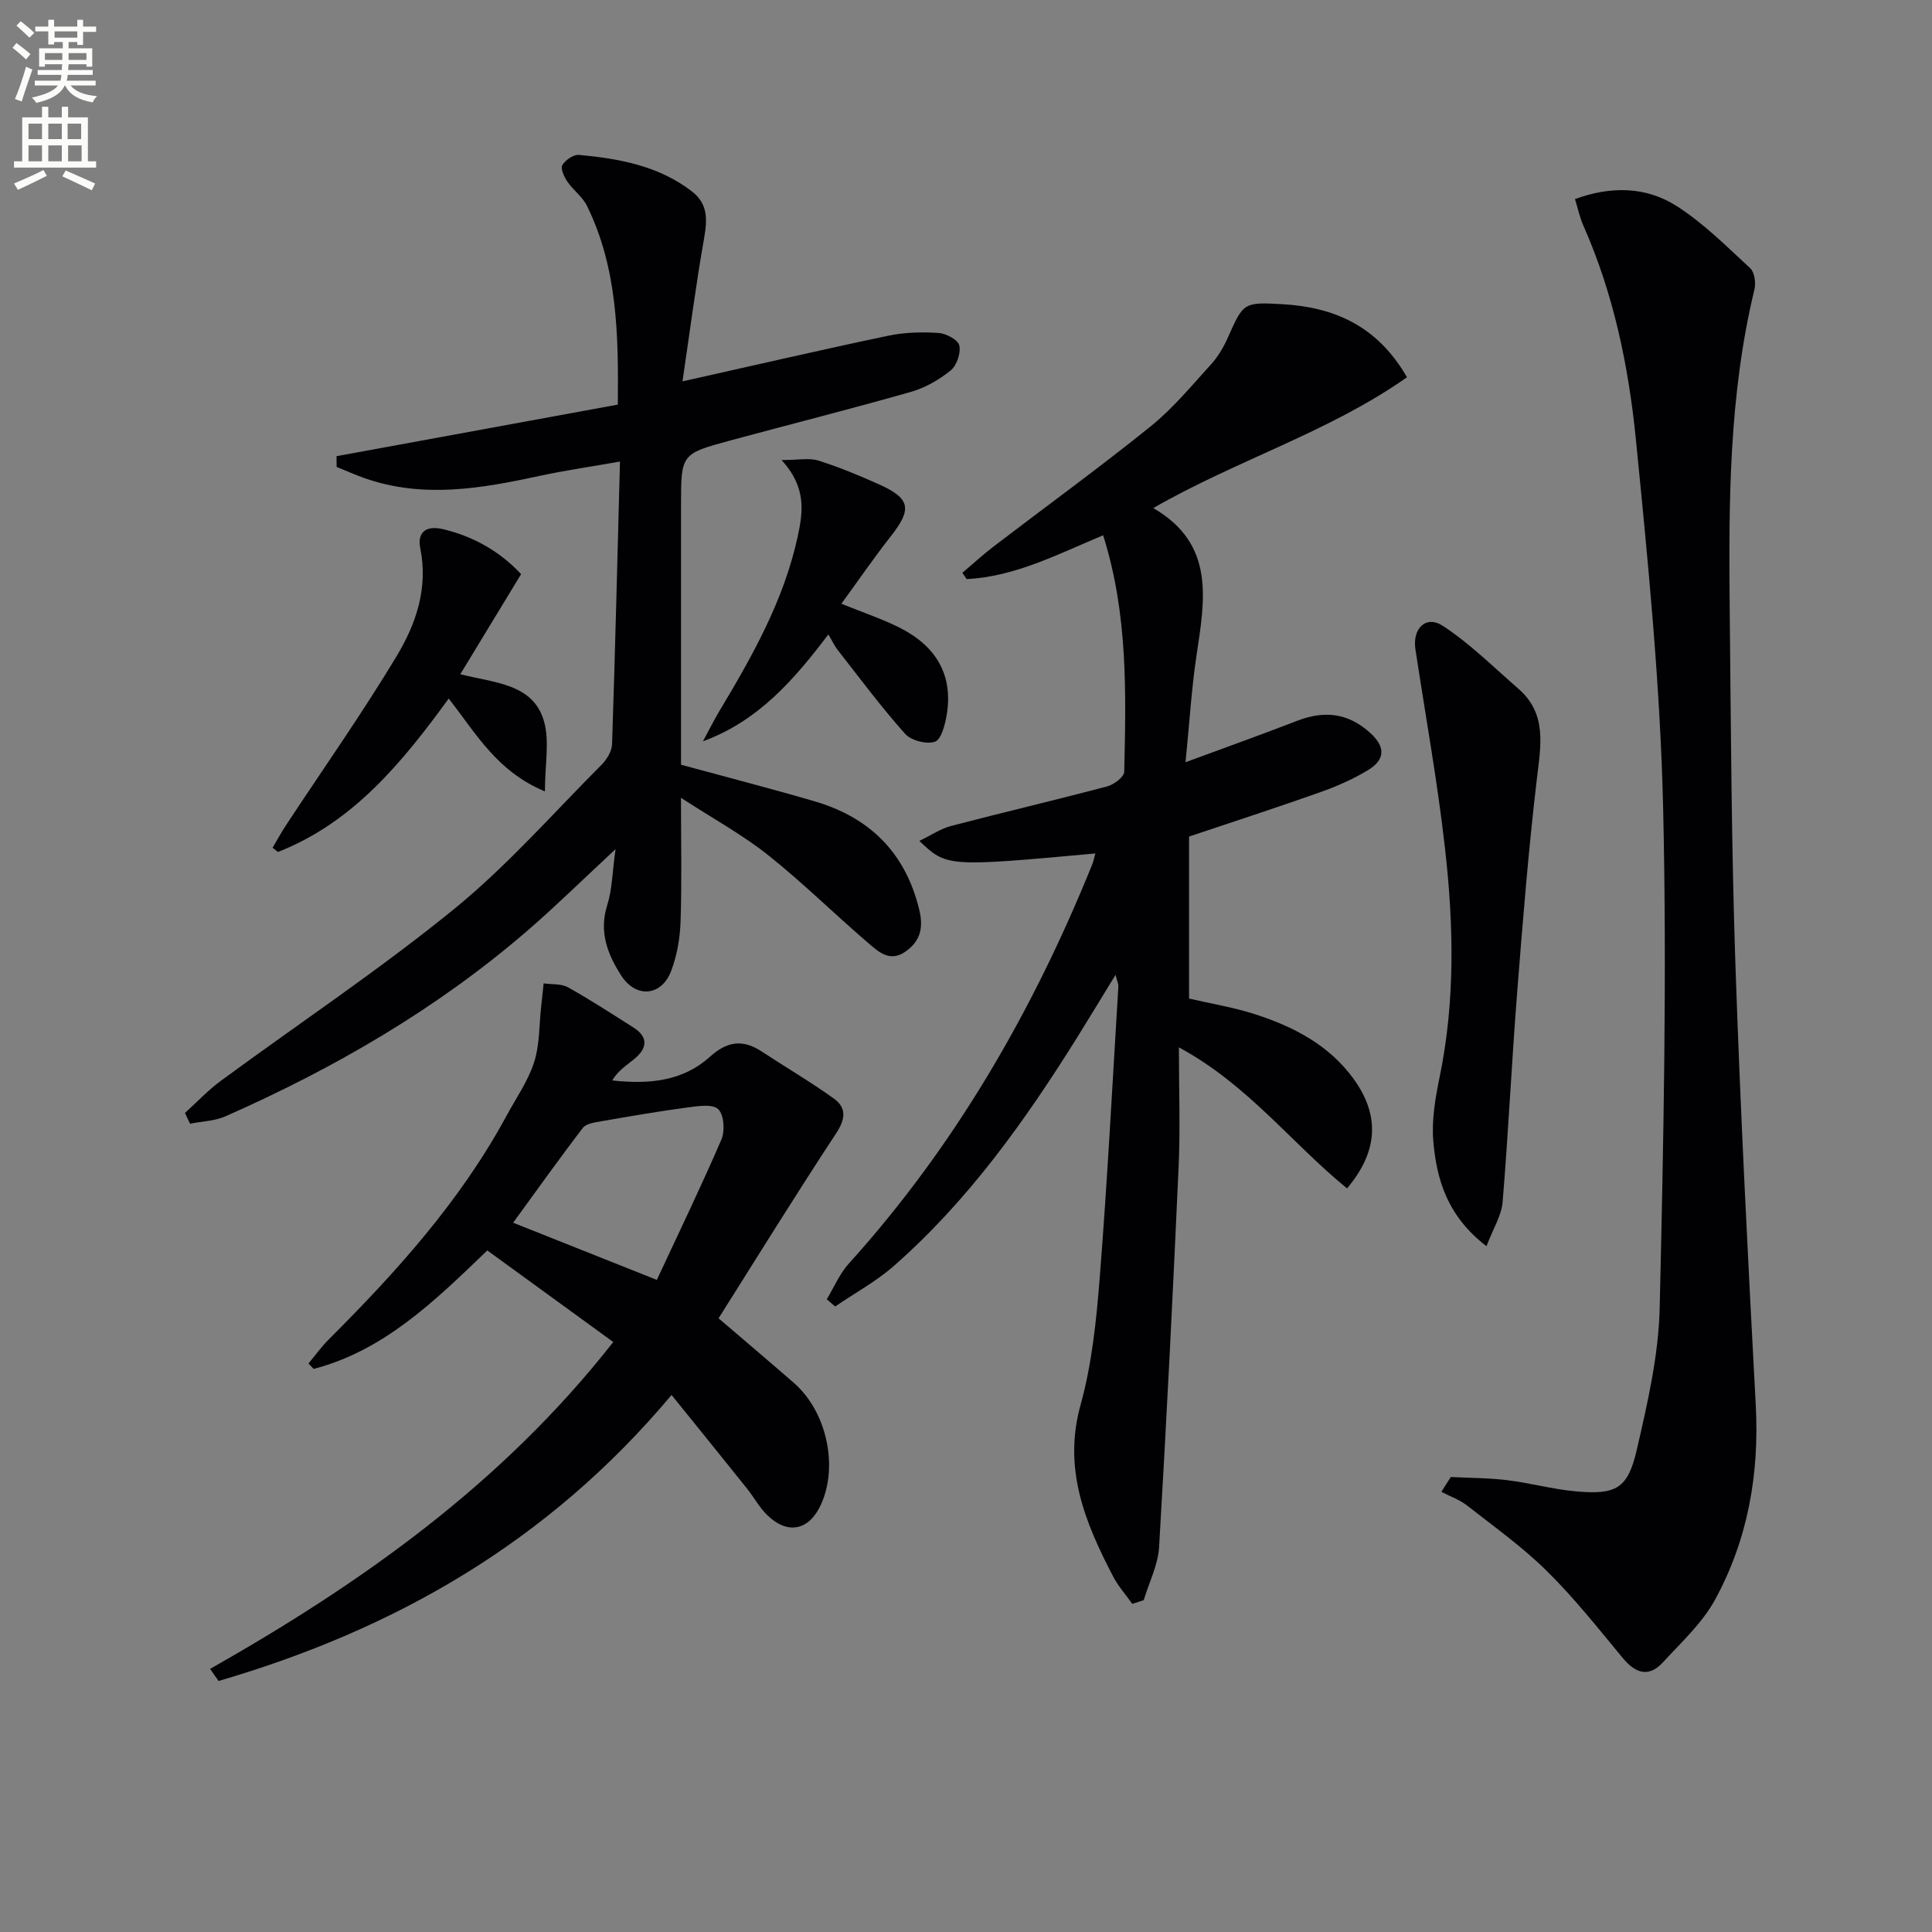
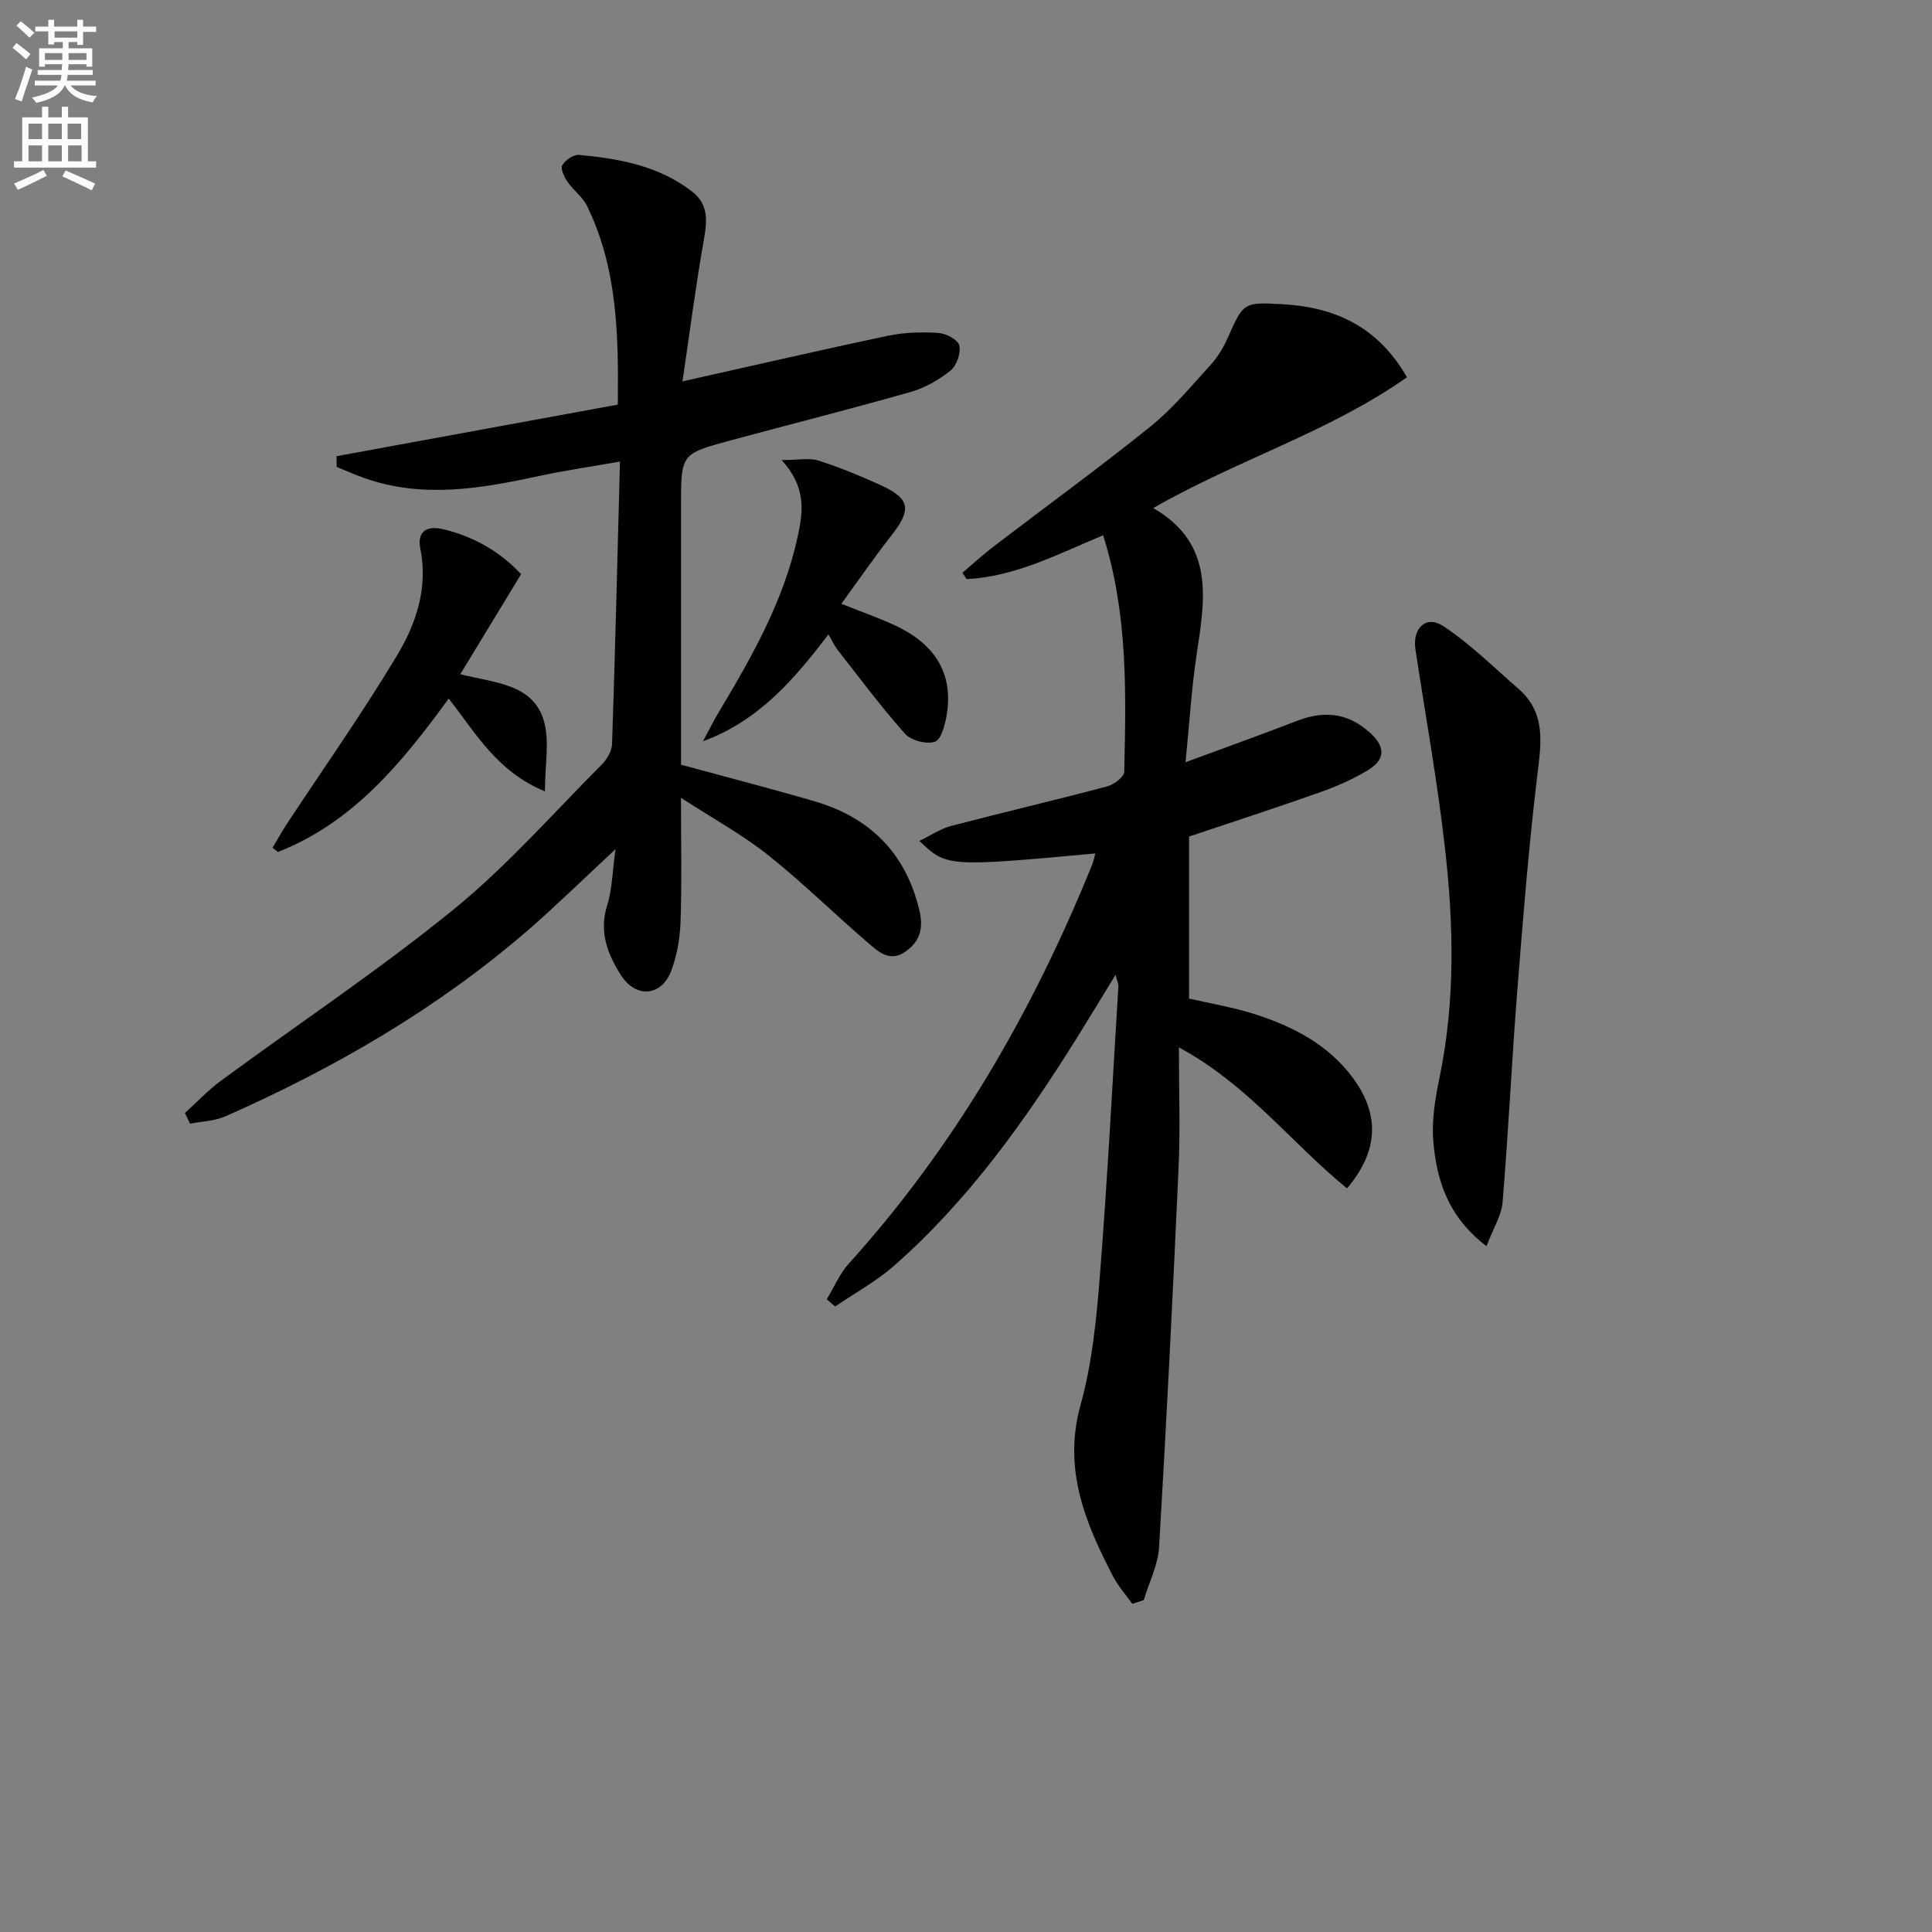
<svg xmlns="http://www.w3.org/2000/svg" enable-background="new 0 0 400 400" viewBox="0 0 400 400">
  <rect x="0" y="0" width="400" height="400" fill="#808080" stroke="none" />
  <path d="m2.6 9.9.8-1c.9.7 1.9 1.4 2.9 2.3l-.9 1.1c-1.1-1-2-1.8-2.8-2.4zm.5 10.6c.9-2.1 1.6-4.3 2.3-6.7.4.2.8.4 1.3.6-.7 2.1-1.5 4.3-2.2 6.6zm.3-15.2.9-.9c1 .8 2 1.6 2.8 2.4l-1 1c-.9-.9-1.8-1.7-2.7-2.5zm12.6-1.2h1.2v1.4h2.7v1.1h-2.7v2.7h-1.2v-.6h-1.8v1.3h4.9v3.8h-1.2v-.5h-3.7c0 .4-.1.9-.1 1.2h5.1v1h-5.2c0 .5-.1.9-.2 1.2h6v1h-5.2c1.1 1.3 2.9 2 5.5 2.2-.4.4-.7.8-.9 1.3-2.9-.5-4.8-1.6-5.7-3.5h-.1c-.8 1.7-2.7 2.9-5.9 3.6-.2-.4-.6-.8-.9-1.1 2.8-.6 4.6-1.4 5.4-2.5h-4.8v-1h5.3c.1-.3.2-.7.2-1.2h-4.9v-1h5c0-.4 0-.8.1-1.2h-3.6v.5h-1.2v-3.8h4.9v-1.3h-1.8v.5h-1.2v-2.7h-2.7v-1h2.7v-1.4h1.2v1.4h4.8zm-6.7 8.3h3.6c0-.4 0-.9 0-1.4h-3.6zm1.9-4.6h4.8v-1.3h-4.7v1.3zm6.7 3.2h-3.7v1.4h3.7z" fill="#fbfcfa" />
  <path d="m8.7 22.1h1.3v2.2h2.8v-2.2h1.3v2.2h4.1v9.1h1.7v1.3h-17v-1.3h1.7v-9.1h4.1zm.3 13.1.7 1.2c-1.8.9-3.8 1.9-6 2.9-.2-.4-.5-.8-.8-1.3 2.3-1 4.4-1.9 6.1-2.8zm-3.1-6.4h2.8v-3.2h-2.8zm0 4.6h2.8v-3.3h-2.8zm4.1-4.6h2.8v-3.2h-2.8zm0 4.6h2.8v-3.3h-2.8zm3.6 1.9c2.1.9 4.1 1.8 6.1 2.7l-.7 1.4c-2.2-1.1-4.2-2-6.1-2.9zm3.2-9.7h-2.8v3.2h2.8zm-2.7 7.8h2.8v-3.3h-2.8z" fill="#fbfcfa" />
  <g fill="#010104">
    <path d="m228.39 110.82c-9.44 3.95-18.25 8.58-28.26 9.07-.29-.43-.58-.87-.88-1.3 2.15-1.82 4.23-3.73 6.46-5.44 10.83-8.28 21.87-16.3 32.49-24.85 4.63-3.73 8.49-8.43 12.52-12.85 1.43-1.57 2.58-3.51 3.45-5.46 3.25-7.28 3.2-7.48 11.34-7.01 10.68.61 19.65 4.45 25.79 15.13-16.2 11.39-35.14 17.09-52.53 27.08 12.88 7.45 10.68 18.97 8.95 30.53-1.03 6.87-1.44 13.83-2.27 22.09 8.45-3.12 15.83-5.76 23.13-8.58 5.65-2.18 10.6-1.64 15.2 2.6 3.26 3 2.81 5.58-.54 7.61-3.09 1.88-6.49 3.37-9.91 4.58-9.02 3.2-18.14 6.15-27.15 9.18v33.54c4.61 1.07 9.18 1.81 13.55 3.21 8.01 2.57 15.39 6.36 20.5 13.4 5.51 7.59 5.11 15.06-1.34 22.69-11.45-9.31-20.58-21.53-34.81-29.19 0 8.89.3 16.83-.06 24.75-1.18 26.23-2.49 52.47-4.04 78.68-.22 3.72-2.08 7.34-3.18 11.01-.79.26-1.58.51-2.37.77-1.33-1.88-2.91-3.63-3.96-5.65-5.8-11.14-10.44-22.28-6.75-35.54 2.37-8.55 3.28-17.61 3.98-26.5 1.58-20.04 2.62-40.12 3.85-60.19.03-.45-.22-.92-.59-2.35-2.9 4.73-5.39 8.86-7.94 12.95-10.79 17.28-22.56 33.8-37.97 47.33-3.67 3.22-8.08 5.61-12.14 8.38-.58-.5-1.16-.99-1.74-1.49 1.51-2.48 2.66-5.28 4.57-7.39 22.01-24.36 38.12-52.31 50.38-82.6.28-.7.42-1.46.66-2.31-30.67 2.8-30.76 2.79-36.44-2.6 2.4-1.15 4.38-2.52 6.56-3.09 10.76-2.82 21.59-5.35 32.34-8.2 1.4-.37 3.5-1.96 3.52-3.02.37-16.29.8-32.62-4.37-48.97z" />
-     <path d="m300.38 305.8c3.88.2 7.79.18 11.64.65 4.77.58 9.46 1.89 14.24 2.32 8.32.75 10.76-.55 12.61-8.57 2.23-9.67 4.52-19.56 4.75-29.41.8-34.43 1.51-68.9.72-103.33-.59-25.53-3.12-51.06-5.65-76.5-1.51-15.15-4.62-30.16-10.88-44.27-.73-1.65-1.11-3.47-1.73-5.47 7.41-2.72 14.73-2.64 21.15 1.5 5.52 3.55 10.28 8.33 15.14 12.82.9.83 1.19 3.03.87 4.38-5.29 21.87-5.35 44.15-5.12 66.43.25 24.46.35 48.93 1.18 73.38 1.03 30.4 2.59 60.79 4.21 91.17.76 14.28-1.63 27.86-8.45 40.34-2.64 4.82-6.96 8.78-10.75 12.91-2.92 3.18-5.65 2.35-8.3-.84-5.09-6.14-10.06-12.43-15.72-18.02-5.06-5-10.93-9.19-16.55-13.59-1.56-1.22-3.54-1.9-5.32-2.83.63-1.03 1.3-2.05 1.96-3.07z" />
    <path d="m69.67 94.45c19.24-3.53 38.48-7.06 58.24-10.68.15-14.36-.04-28.22-6.38-41.15-.92-1.87-2.84-3.23-4.04-4.99-.68-.99-1.49-2.72-1.07-3.43.62-1.06 2.34-2.24 3.47-2.13 8.31.77 16.46 2.25 23.34 7.54 3.46 2.66 3.2 6 2.52 9.88-1.69 9.57-2.93 19.22-4.45 29.47 15.13-3.38 28.83-6.56 42.59-9.45 3.37-.71 6.95-.8 10.39-.58 1.57.1 4.06 1.41 4.33 2.59.36 1.56-.53 4.16-1.79 5.18-2.38 1.93-5.27 3.59-8.21 4.43-12.43 3.54-24.97 6.7-37.45 10.08-10.17 2.75-10.16 2.8-10.16 13.46v53.66c9.44 2.57 18.56 4.92 27.58 7.55 11.42 3.33 18.84 10.59 21.72 22.38.91 3.7.35 6.48-2.76 8.71-3.35 2.4-5.75.01-7.93-1.86-6.94-5.95-13.47-12.42-20.62-18.1-5.26-4.18-11.25-7.45-18-11.83 0 9.55.19 17.63-.09 25.7-.12 3.42-.74 6.98-1.95 10.16-2 5.24-7.28 5.68-10.33.94-2.82-4.39-4.66-9.03-2.9-14.58 1.02-3.21 1.04-6.73 1.72-11.59-6.8 6.31-12.3 11.73-18.12 16.77-18.78 16.25-40.02 28.55-62.66 38.55-2.23.98-4.87 1.03-7.31 1.52-.35-.74-.71-1.48-1.06-2.22 2.47-2.24 4.78-4.71 7.45-6.67 16.06-11.81 32.7-22.89 48.15-35.45 11.05-8.98 20.57-19.86 30.67-29.99 1.08-1.08 2.11-2.79 2.16-4.24.64-19.1 1.1-38.21 1.64-58.52-6.12 1.08-11.42 1.84-16.65 2.97-12.06 2.61-24.09 4.73-36.22.47-1.96-.69-3.86-1.55-5.79-2.33 0-.73-.01-1.47-.03-2.22z" />
-     <path d="m43.5 345.53c31.3-17.76 60.36-38.22 83.47-67.68-8.72-6.34-17.36-12.63-26.08-18.96-10.95 10.55-21.4 20.73-35.95 24.53-.36-.38-.71-.75-1.07-1.13 1.38-1.65 2.65-3.42 4.16-4.94 14.06-14.04 27.31-28.72 36.85-46.36 1.98-3.65 4.44-7.16 5.7-11.05 1.17-3.62 1.03-7.67 1.46-11.53.18-1.6.35-3.21.52-4.81 1.69.24 3.62.03 5.01.8 4.63 2.58 9.09 5.49 13.57 8.33 3.08 1.95 2.9 4.24.3 6.42-1.64 1.38-3.5 2.5-4.68 4.54 7.7.86 14.66.13 20.2-4.88 3.54-3.2 6.79-3.71 10.71-1.13 4.97 3.27 10.11 6.28 14.94 9.74 2.71 1.94 2.45 4.27.48 7.26-8.28 12.57-16.19 25.39-24.32 38.26 5.86 5.02 10.78 9.17 15.63 13.41 6.75 5.91 9.21 17.18 5.57 25.15-2.45 5.37-6.86 6.32-11.11 2.2-1.64-1.59-2.76-3.71-4.21-5.52-5.04-6.3-10.11-12.56-15.61-19.37-25.71 30.67-57.54 48.62-93.79 59.22-.58-.82-1.16-1.66-1.75-2.5zm92.49-80.54c4.43-9.52 9.11-19.19 13.36-29.04.77-1.78.55-5.12-.64-6.3-1.14-1.12-4.18-.66-6.31-.37-6 .8-11.97 1.83-17.93 2.87-1.33.23-3.1.46-3.8 1.37-4.93 6.43-9.63 13.04-14.43 19.63 9.85 3.91 19.45 7.73 29.75 11.84z" />
    <path d="m307.76 258.01c-8.05-6.16-10.33-13.74-11.01-21.73-.37-4.38.42-8.97 1.32-13.34 3.23-15.67 2.89-31.44 1.12-47.14-1.55-13.84-4.05-27.57-6.14-41.35-.66-4.36 2.19-7.17 5.73-4.84 5.61 3.69 10.46 8.53 15.57 12.97 5.94 5.15 4.68 11.63 3.87 18.44-1.76 14.82-2.95 29.72-4.12 44.6-1.13 14.41-1.81 28.86-3 43.26-.23 2.78-1.94 5.44-3.34 9.13z" />
-     <path d="m107.89 118.87c-4.34 7.15-8.26 13.6-12.59 20.72 7.17 1.82 15.04 1.96 17.3 9.65 1.23 4.18.22 9.01.22 14.61-9.98-4.16-14.27-12.01-19.92-19.22-9.6 13.18-19.76 25.66-35.36 31.76-.37-.29-.74-.58-1.11-.87.93-1.56 1.8-3.17 2.8-4.69 7.67-11.65 15.72-23.06 22.9-35 4-6.65 6.56-14.07 4.88-22.35-.6-2.96.85-4.86 4.81-3.9 6.55 1.58 11.89 4.81 16.07 9.29z" />
+     <path d="m107.89 118.87c-4.34 7.15-8.26 13.6-12.59 20.72 7.17 1.82 15.04 1.96 17.3 9.65 1.23 4.18.22 9.01.22 14.61-9.98-4.16-14.27-12.01-19.92-19.22-9.6 13.18-19.76 25.66-35.36 31.76-.37-.29-.74-.58-1.11-.87.93-1.56 1.8-3.17 2.8-4.69 7.67-11.65 15.72-23.06 22.9-35 4-6.65 6.56-14.07 4.88-22.35-.6-2.96.85-4.86 4.81-3.9 6.55 1.58 11.89 4.81 16.07 9.29" />
    <path d="m171.51 131.35c-7.06 9.3-14.42 17.88-25.97 22.13 1.13-2.08 2.18-4.21 3.39-6.24 6.85-11.42 13.37-22.97 16.23-36.18 1.11-5.14 1.82-10.17-3.34-15.81 3.48 0 5.7-.49 7.59.1 4.26 1.34 8.43 3.07 12.51 4.9 6.6 2.95 6.95 5.13 2.52 10.77-3.47 4.41-6.65 9.05-10.24 13.98 4.41 1.79 8.28 3.08 11.91 4.88 7.47 3.71 11.34 9.65 9.88 18.21-.34 2-1.13 5.05-2.43 5.48-1.74.58-4.92-.25-6.17-1.64-4.95-5.55-9.41-11.55-14-17.42-.68-.89-1.16-1.95-1.88-3.16z" />
  </g>
</svg>